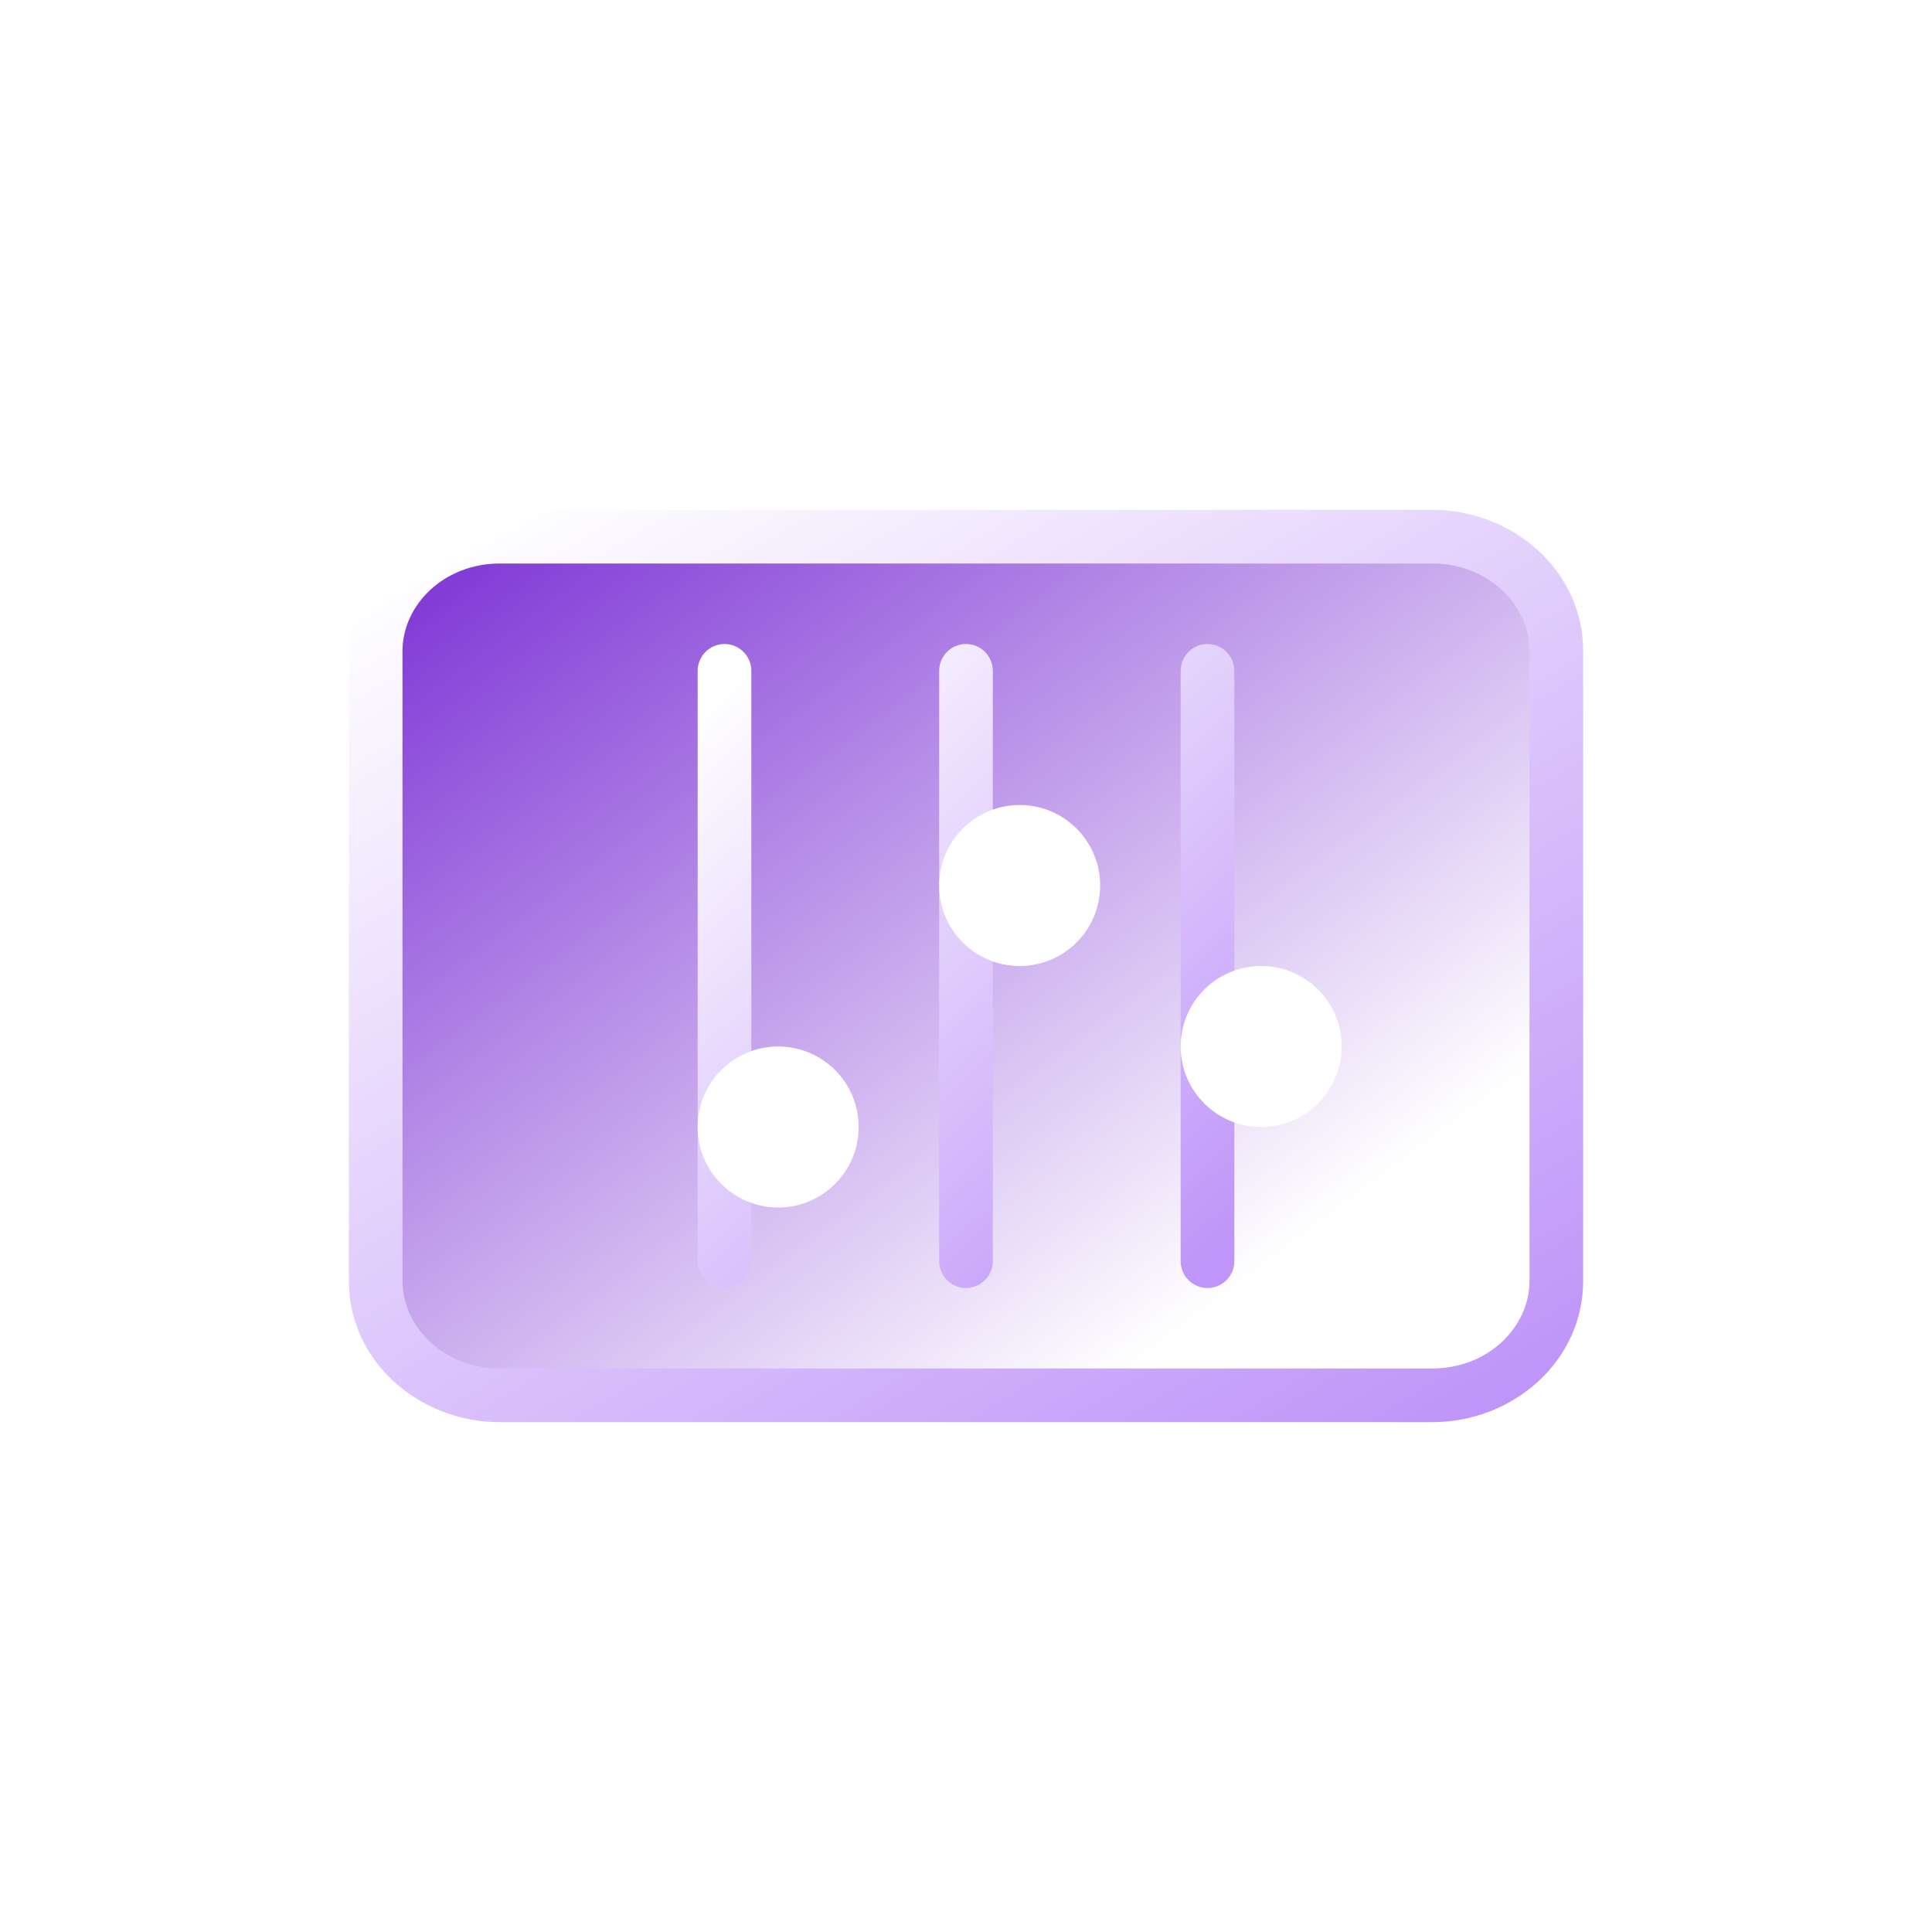
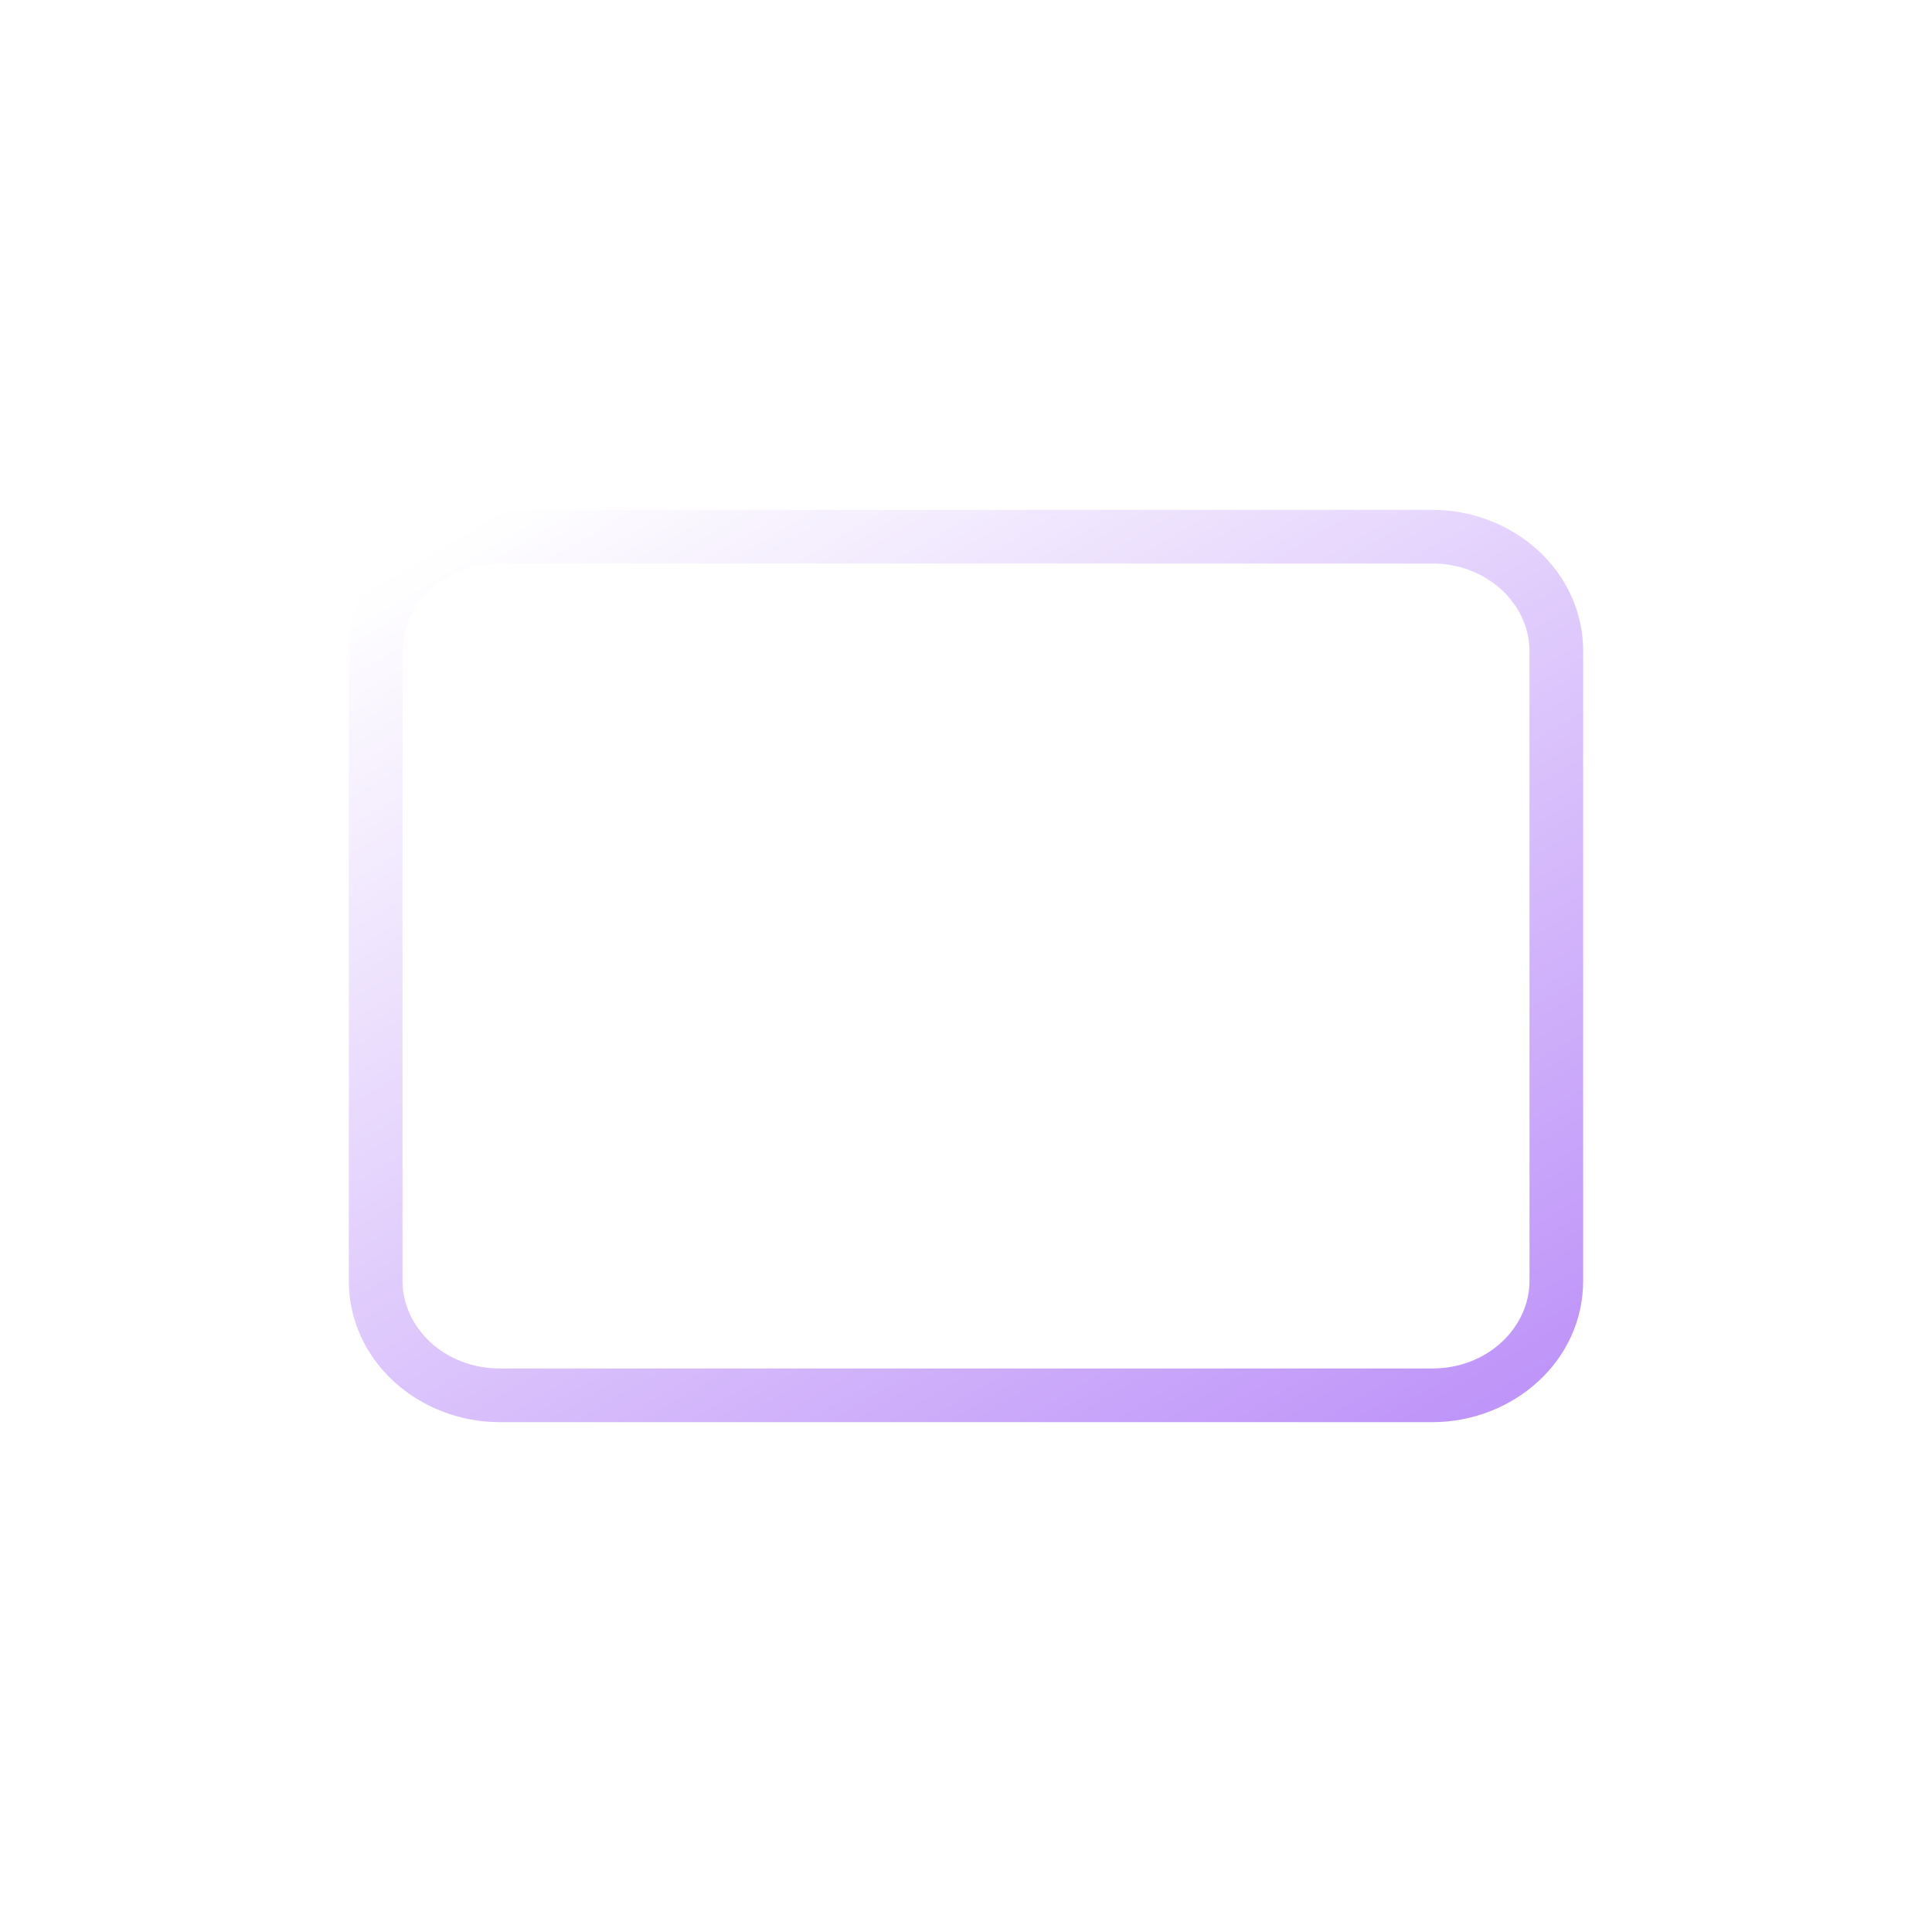
<svg xmlns="http://www.w3.org/2000/svg" width="72" height="72" viewBox="0 0 72 72" fill="none">
-   <path d="M14 24.267C14 21.91 16.074 20 18.632 20H53.368C55.926 20 58 21.91 58 24.267V47.733C58 50.09 55.926 52 53.368 52H18.632C16.074 52 14 50.09 14 47.733V24.267Z" fill="url(#paint0_linear_9_740)" />
  <path fill-rule="evenodd" clip-rule="evenodd" d="M13 24.267C13 21.282 15.6 19 18.632 19H53.368C56.4 19 59 21.282 59 24.267V47.733C59 50.718 56.4 53 53.368 53H18.632C15.6 53 13 50.718 13 47.733V24.267ZM18.632 21C16.547 21 15 22.538 15 24.267V47.733C15 49.462 16.547 51 18.632 51H53.368C55.453 51 57 49.462 57 47.733V24.267C57 22.538 55.453 21 53.368 21H18.632Z" fill="url(#paint1_linear_9_740)" />
-   <path fill-rule="evenodd" clip-rule="evenodd" d="M27 24C27.552 24 28 24.448 28 25V47C28 47.552 27.552 48 27 48C26.448 48 26 47.552 26 47V25C26 24.448 26.448 24 27 24ZM36 24C36.552 24 37 24.448 37 25V47C37 47.552 36.552 48 36 48C35.448 48 35 47.552 35 47V25C35 24.448 35.448 24 36 24ZM46 25C46 24.448 45.552 24 45 24C44.448 24 44 24.448 44 25V47C44 47.552 44.448 48 45 48C45.552 48 46 47.552 46 47V25Z" fill="url(#paint2_linear_9_740)" />
  <g filter="url(#filter0_di_9_740)">
-     <path fill-rule="evenodd" clip-rule="evenodd" d="M39 31C39 32.657 37.657 34 36 34C34.343 34 33 32.657 33 31C33 29.343 34.343 28 36 28C37.657 28 39 29.343 39 31ZM30 40C30 41.657 28.657 43 27 43C25.343 43 24 41.657 24 40C24 38.343 25.343 37 27 37C28.657 37 30 38.343 30 40ZM45 40C46.657 40 48 38.657 48 37C48 35.343 46.657 34 45 34C43.343 34 42 35.343 42 37C42 38.657 43.343 40 45 40Z" fill="white" />
-   </g>
+     </g>
  <defs>
    <filter id="filter0_di_9_740" x="24" y="28" width="28" height="19" filterUnits="userSpaceOnUse" color-interpolation-filters="sRGB">
      <feFlood flood-opacity="0" result="BackgroundImageFix" />
      <feColorMatrix in="SourceAlpha" type="matrix" values="0 0 0 0 0 0 0 0 0 0 0 0 0 0 0 0 0 0 127 0" result="hardAlpha" />
      <feOffset dx="2" dy="2" />
      <feGaussianBlur stdDeviation="1" />
      <feComposite in2="hardAlpha" operator="out" />
      <feColorMatrix type="matrix" values="0 0 0 0 0.786 0 0 0 0 0.575 0 0 0 0 1 0 0 0 0.32 0" />
      <feBlend mode="normal" in2="BackgroundImageFix" result="effect1_dropShadow_9_740" />
      <feBlend mode="normal" in="SourceGraphic" in2="effect1_dropShadow_9_740" result="shape" />
      <feColorMatrix in="SourceAlpha" type="matrix" values="0 0 0 0 0 0 0 0 0 0 0 0 0 0 0 0 0 0 127 0" result="hardAlpha" />
      <feOffset />
      <feGaussianBlur stdDeviation="0.5" />
      <feComposite in2="hardAlpha" operator="arithmetic" k2="-1" k3="1" />
      <feColorMatrix type="matrix" values="0 0 0 0 0.31 0 0 0 0 0.02 0 0 0 0 0.6 0 0 0 0.24 0" />
      <feBlend mode="normal" in2="shape" result="effect2_innerShadow_9_740" />
    </filter>
    <linearGradient id="paint0_linear_9_740" x1="14" y1="20" x2="44.698" y2="61.094" gradientUnits="userSpaceOnUse">
      <stop stop-color="#792DD4" />
      <stop offset="0.812" stop-color="#792DD4" stop-opacity="0" />
    </linearGradient>
    <linearGradient id="paint1_linear_9_740" x1="13" y1="22.238" x2="37.088" y2="63.088" gradientUnits="userSpaceOnUse">
      <stop stop-color="white" />
      <stop offset="1" stop-color="#BF95F9" />
    </linearGradient>
    <linearGradient id="paint2_linear_9_740" x1="26" y1="26.286" x2="45.412" y2="46.563" gradientUnits="userSpaceOnUse">
      <stop stop-color="white" />
      <stop offset="1" stop-color="#BF95F9" />
    </linearGradient>
  </defs>
</svg>